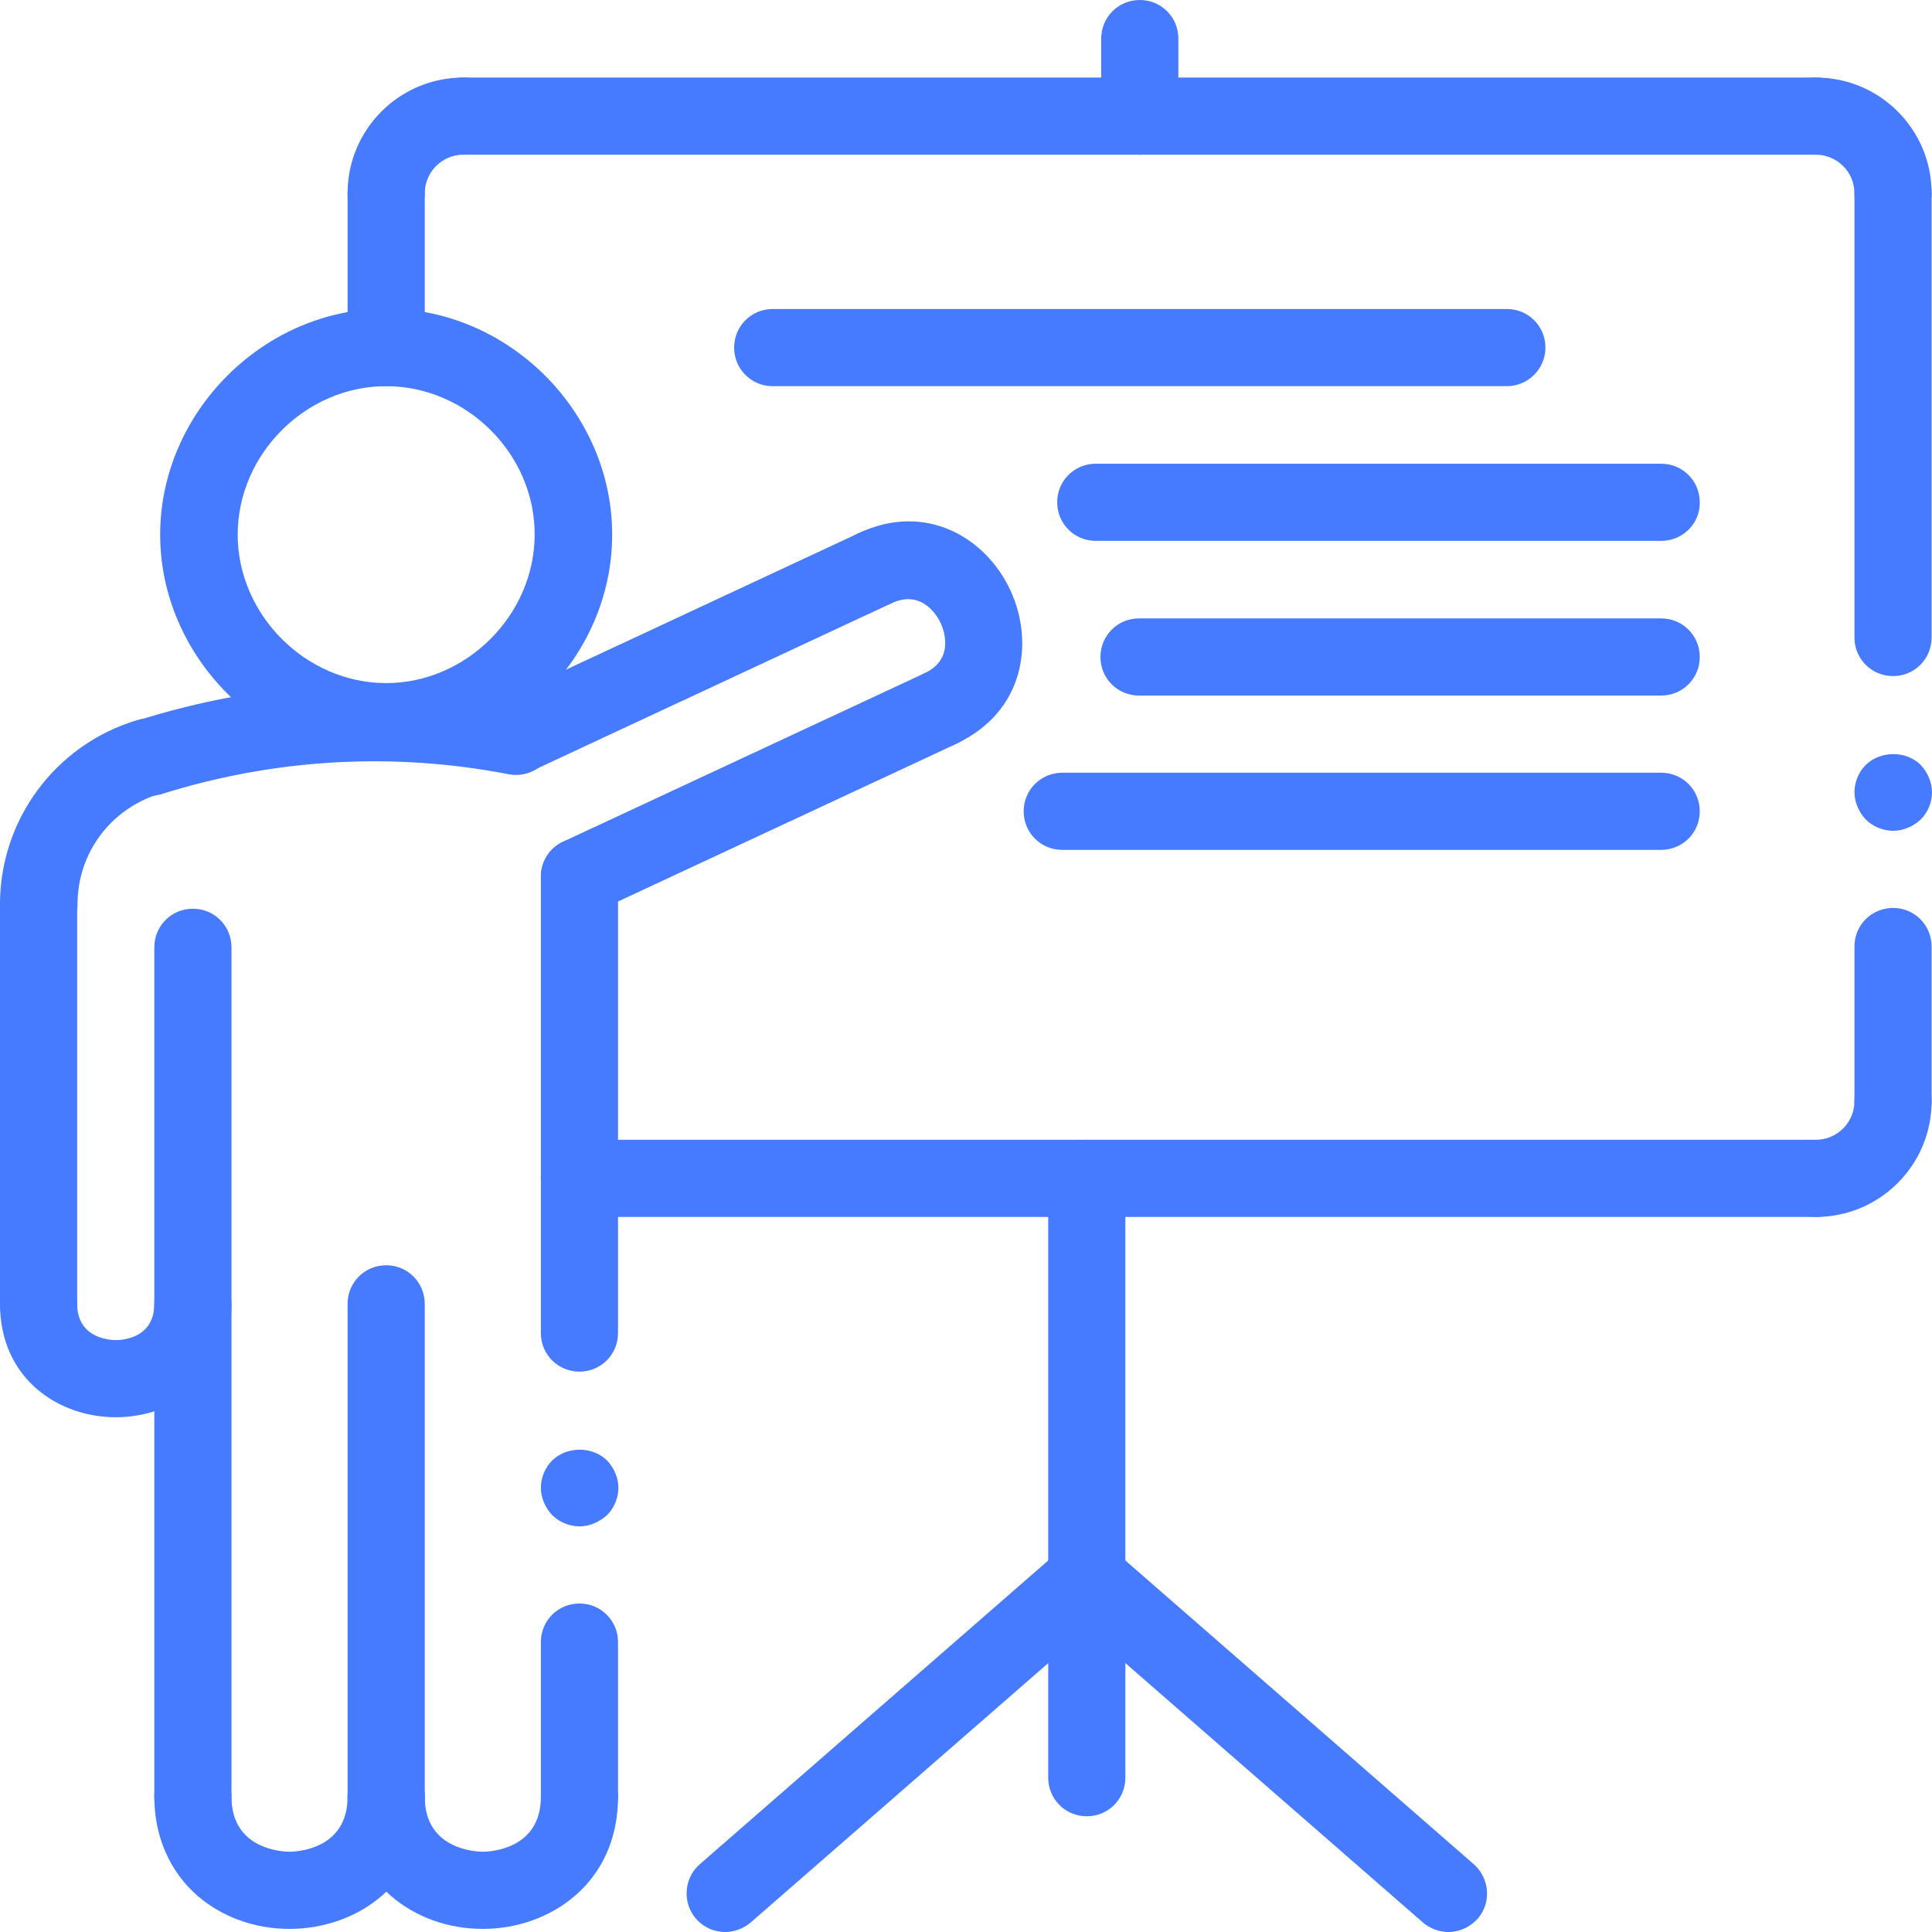
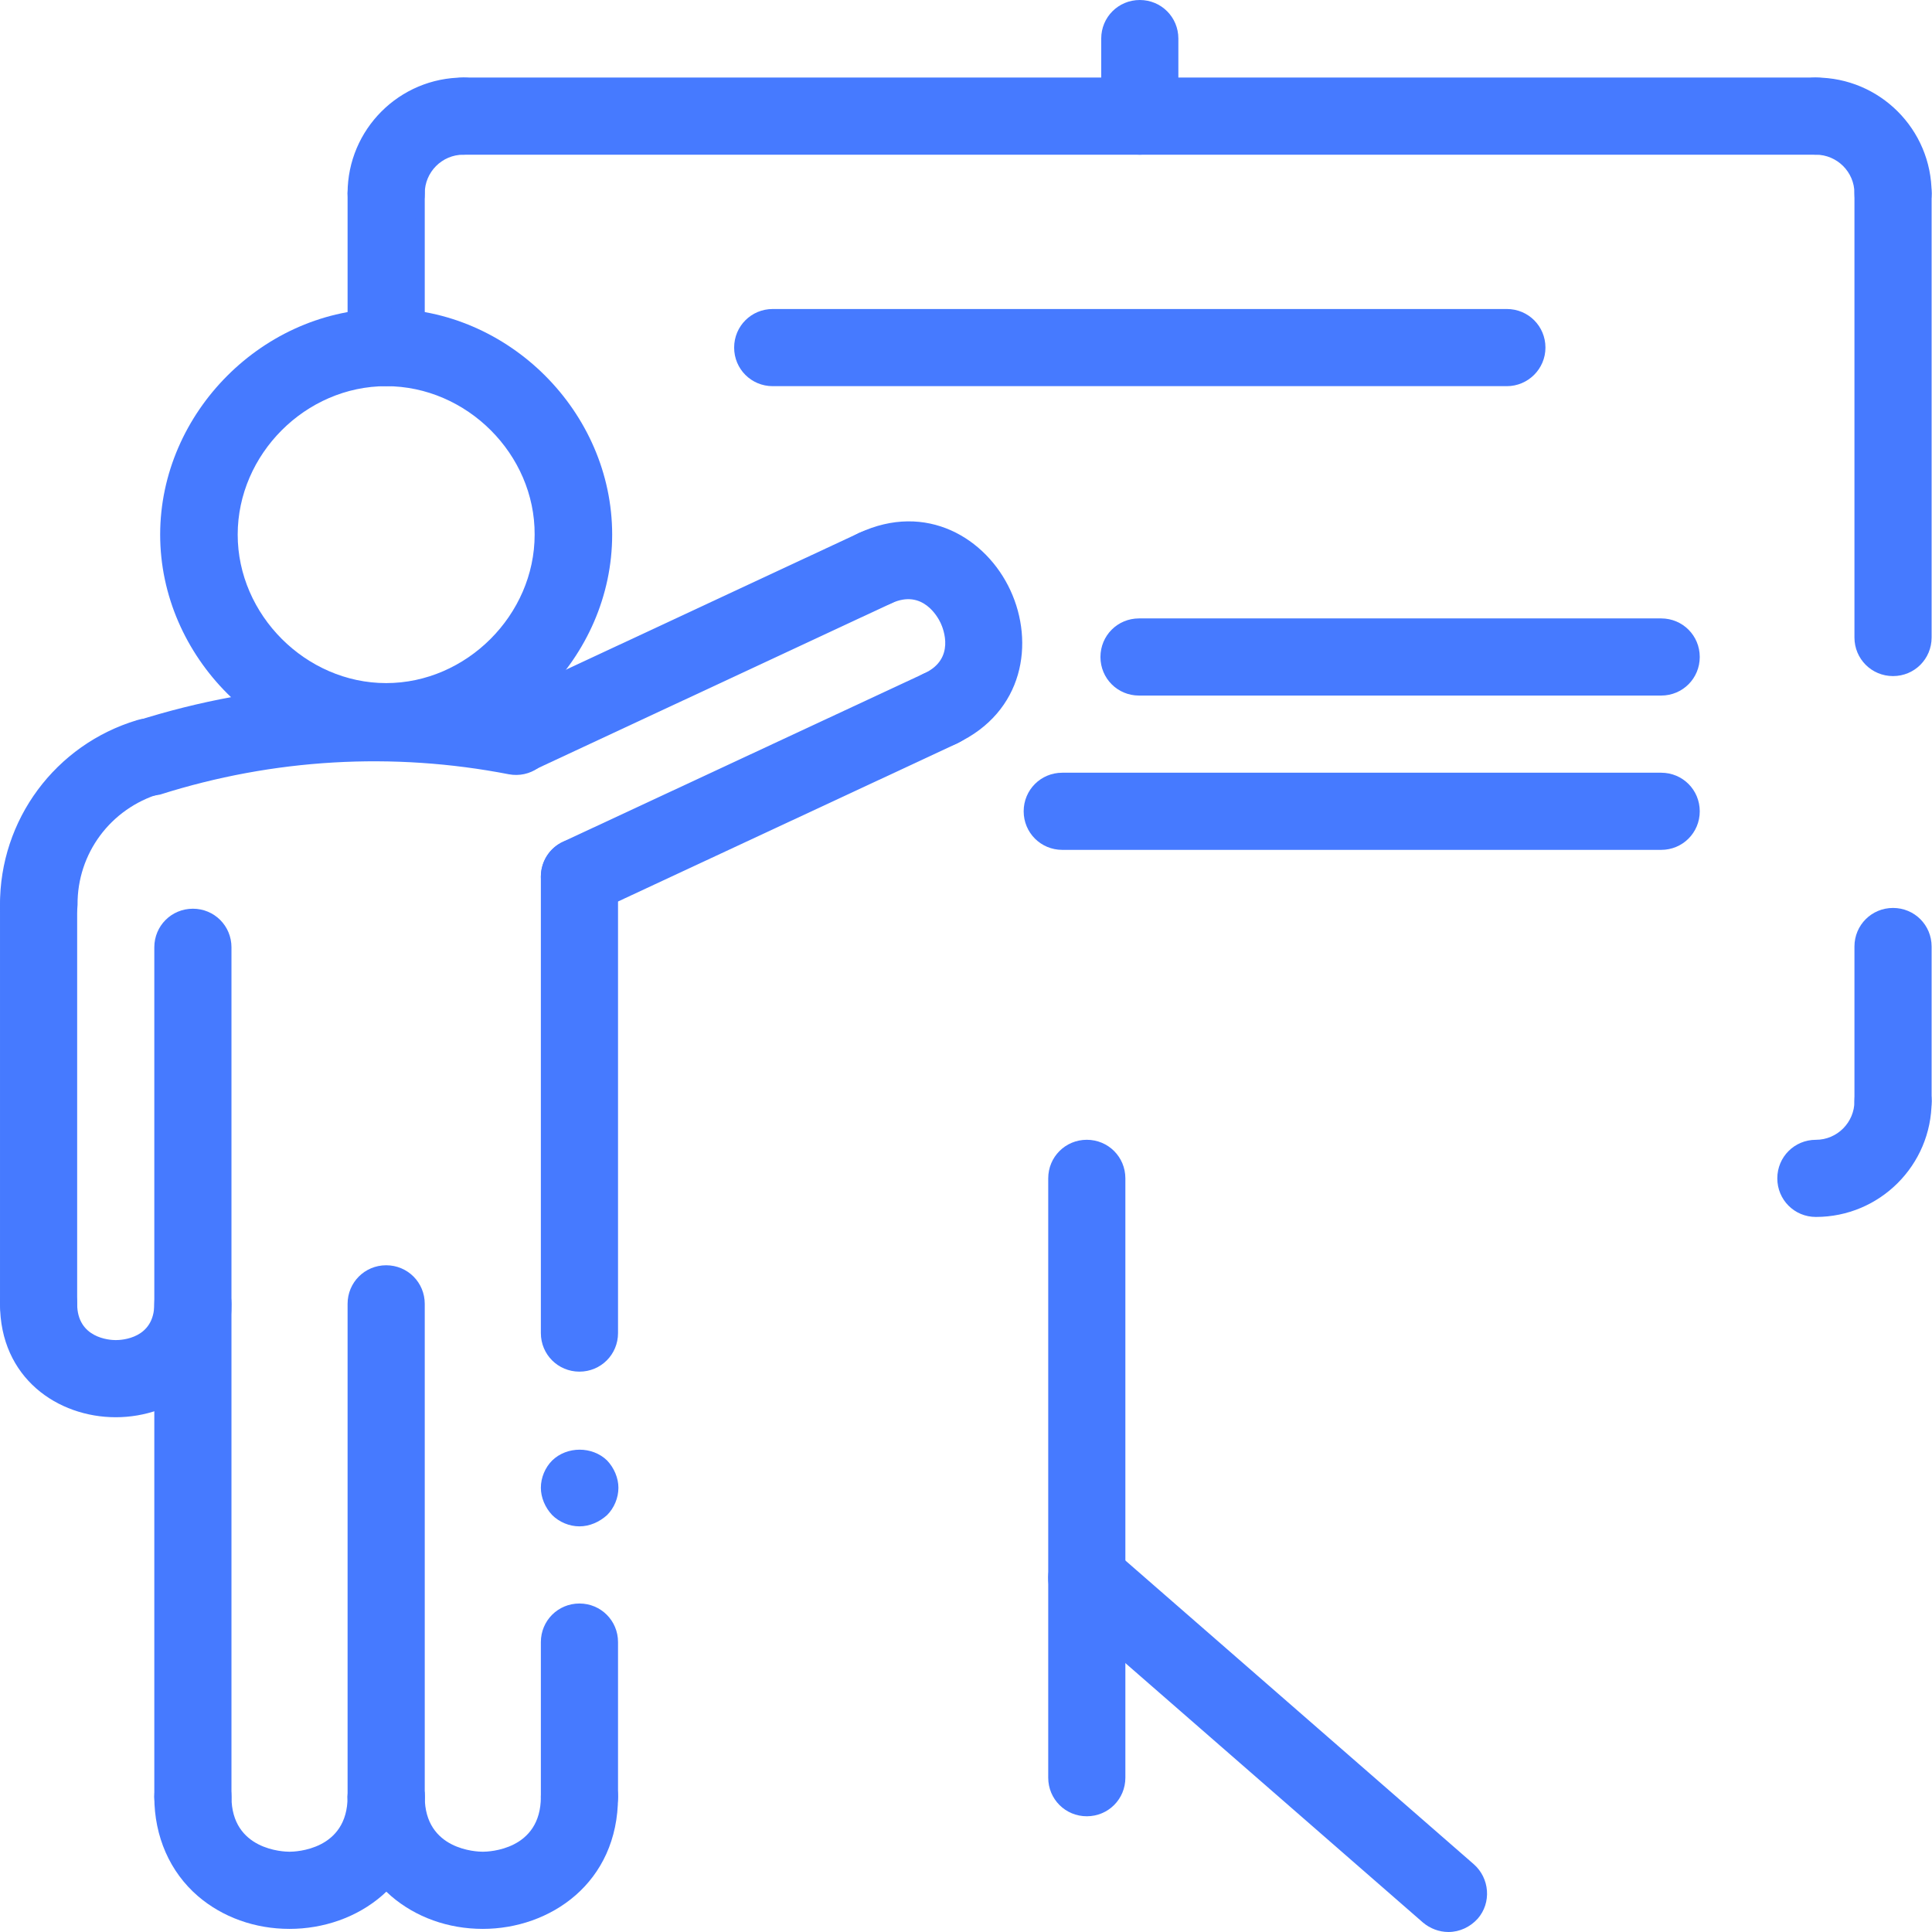
<svg xmlns="http://www.w3.org/2000/svg" width="100" height="100" viewBox="0 0 100 100" fill="none">
  <path d="M56.253 94.01C55.143 94.01 54.256 93.122 54.256 92.013V60.992C54.256 59.883 55.143 58.995 56.253 58.995C57.362 58.995 58.249 59.883 58.249 60.992V92.013C58.249 93.122 57.362 94.01 56.253 94.01Z" fill="#467AFF" />
-   <path d="M93.99 62.989H29.992C28.883 62.989 27.995 62.102 27.995 60.992C27.995 59.883 28.883 58.995 29.992 58.995H93.99C95.099 58.995 95.986 59.883 95.986 60.992C95.986 62.102 95.099 62.989 93.99 62.989Z" fill="#467AFF" />
-   <path d="M85.982 27.995H56.717C55.607 27.995 54.72 27.108 54.72 25.998C54.72 24.889 55.607 24.002 56.717 24.002H85.982C87.092 24.002 87.979 24.889 87.979 25.998C87.999 27.108 87.092 27.995 85.982 27.995Z" fill="#467AFF" />
  <path d="M85.982 36.002H58.955C57.846 36.002 56.959 35.115 56.959 34.006C56.959 32.896 57.846 32.009 58.955 32.009H85.982C87.092 32.009 87.979 32.896 87.979 34.006C87.979 35.115 87.092 36.002 85.982 36.002Z" fill="#467AFF" />
  <path d="M85.982 43.989H54.982C53.873 43.989 52.985 43.102 52.985 41.993C52.985 40.883 53.873 39.996 54.982 39.996H85.982C87.092 39.996 87.979 40.883 87.979 41.993C87.979 43.102 87.092 43.989 85.982 43.989Z" fill="#467AFF" />
  <path d="M77.995 19.988H39.996C38.887 19.988 37.999 19.101 37.999 17.991C37.999 16.882 38.887 15.994 39.996 15.994H77.995C79.105 15.994 79.992 16.882 79.992 17.991C79.992 19.101 79.084 19.988 77.995 19.988Z" fill="#467AFF" />
  <path d="M58.996 8.007C57.886 8.007 56.999 7.12 56.999 6.01V1.997C56.999 0.887 57.886 0 58.996 0C60.105 0 60.992 0.887 60.992 1.997V5.99C60.992 7.1 60.085 8.007 58.996 8.007Z" fill="#467AFF" />
  <path d="M19.988 19.988C18.879 19.988 17.991 19.1 17.991 17.991V10.004C17.991 8.895 18.879 8.007 19.988 8.007C21.097 8.007 21.985 8.895 21.985 10.004V17.991C21.985 19.1 21.097 19.988 19.988 19.988Z" fill="#467AFF" />
-   <path d="M97.983 43.001C97.459 43.001 96.934 42.779 96.571 42.416C96.208 42.033 95.986 41.509 95.986 41.005C95.986 40.48 96.208 39.956 96.571 39.593C97.338 38.846 98.669 38.846 99.415 39.593C99.778 39.976 100 40.5 100 41.005C100 41.549 99.778 42.053 99.415 42.416C99.032 42.779 98.508 43.001 97.983 43.001Z" fill="#467AFF" />
  <path d="M29.992 79.004C29.468 79.004 28.943 78.782 28.58 78.419C28.217 78.035 27.995 77.511 27.995 77.007C27.995 76.482 28.217 75.958 28.58 75.595C29.347 74.849 30.658 74.849 31.424 75.595C31.787 75.978 32.009 76.503 32.009 77.007C32.009 77.531 31.787 78.056 31.424 78.419C31.021 78.782 30.516 79.004 29.992 79.004Z" fill="#467AFF" />
  <path d="M97.983 58.996C96.874 58.996 95.986 58.108 95.986 56.999V48.992C95.986 47.882 96.874 46.995 97.983 46.995C99.093 46.995 99.98 47.882 99.98 48.992V56.999C99.98 58.108 99.093 58.996 97.983 58.996Z" fill="#467AFF" />
  <path d="M97.983 34.994C96.874 34.994 95.986 34.106 95.986 32.997V10.004C95.986 8.895 96.874 8.007 97.983 8.007C99.093 8.007 99.98 8.895 99.98 10.004V32.997C99.98 34.106 99.093 34.994 97.983 34.994Z" fill="#467AFF" />
  <path d="M29.992 70.996C28.883 70.996 27.995 70.109 27.995 69V45.381C27.995 44.272 28.883 43.385 29.992 43.385C31.101 43.385 31.989 44.272 31.989 45.381V69C31.989 70.109 31.101 70.996 29.992 70.996Z" fill="#467AFF" />
  <path d="M29.992 94.998C28.883 94.998 27.995 94.111 27.995 93.001V84.994C27.995 83.885 28.883 82.997 29.992 82.997C31.101 82.997 31.989 83.885 31.989 84.994V93.001C31.989 94.09 31.101 94.998 29.992 94.998Z" fill="#467AFF" />
  <path d="M93.99 62.989C92.88 62.989 91.993 62.102 91.993 60.992C91.993 59.883 92.88 58.996 93.99 58.996C95.099 58.996 95.986 58.088 95.986 56.999C95.986 55.889 96.874 55.002 97.983 55.002C99.093 55.002 99.98 55.889 99.98 56.999C99.98 60.307 97.297 62.989 93.99 62.989Z" fill="#467AFF" />
  <path d="M19.988 12.001C18.879 12.001 17.991 11.113 17.991 10.004C17.991 6.696 20.674 4.014 23.982 4.014C25.091 4.014 25.978 4.901 25.978 6.011C25.978 7.12 25.091 8.007 23.982 8.007C22.872 8.007 21.985 8.915 21.985 10.004C21.985 11.093 21.097 12.001 19.988 12.001Z" fill="#467AFF" />
  <path d="M93.99 8.007H23.982C22.872 8.007 21.985 7.12 21.985 6.011C21.985 4.901 22.872 4.014 23.982 4.014H93.99C95.099 4.014 95.986 4.901 95.986 6.011C95.986 7.12 95.099 8.007 93.99 8.007Z" fill="#467AFF" />
  <path d="M97.983 12.001C96.874 12.001 95.986 11.113 95.986 10.004C95.986 8.895 95.079 8.007 93.99 8.007C92.88 8.007 91.993 7.12 91.993 6.011C91.993 4.901 92.88 4.014 93.99 4.014C97.297 4.014 99.98 6.696 99.98 10.004C99.98 11.093 99.093 12.001 97.983 12.001Z" fill="#467AFF" />
  <path d="M7.664 41.206C6.555 41.206 5.668 40.319 5.668 39.209C5.668 38.342 6.232 37.576 7.059 37.313C13.534 35.256 20.412 34.853 27.088 36.144C28.177 36.345 28.883 37.394 28.681 38.483C28.459 39.572 27.43 40.278 26.341 40.077C20.331 38.907 14.139 39.27 8.29 41.126C8.088 41.166 7.886 41.206 7.664 41.206Z" fill="#467AFF" />
  <path d="M26.704 40.077C25.595 40.077 24.708 39.189 24.708 38.08C24.708 37.293 25.151 36.587 25.857 36.265L44.453 27.592C45.462 27.128 46.652 27.551 47.116 28.56C47.58 29.568 47.156 30.758 46.148 31.222L27.552 39.895C27.289 40.016 26.987 40.077 26.704 40.077Z" fill="#467AFF" />
  <path d="M48.689 38.665C47.58 38.665 46.692 37.777 46.692 36.668C46.692 35.881 47.136 35.175 47.842 34.853C49.456 34.106 48.83 32.553 48.689 32.251C48.548 31.948 47.761 30.476 46.148 31.222C45.139 31.686 43.949 31.263 43.485 30.254C43.022 29.246 43.445 28.056 44.453 27.592C47.943 25.958 51.049 27.854 52.299 30.557C53.55 33.259 53.005 36.849 49.516 38.483C49.274 38.604 48.971 38.665 48.689 38.665Z" fill="#467AFF" />
  <path d="M29.992 47.378C28.883 47.378 27.995 46.49 27.995 45.381C27.995 44.595 28.439 43.889 29.145 43.566L47.842 34.853C48.85 34.389 50.04 34.812 50.504 35.821C50.968 36.829 50.545 38.019 49.536 38.483L30.839 47.197C30.577 47.318 30.274 47.378 29.992 47.378Z" fill="#467AFF" />
-   <path d="M37.535 100C36.426 100 35.539 99.112 35.539 98.003C35.539 97.418 35.781 96.874 36.224 96.49L54.942 80.173C55.769 79.447 57.039 79.528 57.765 80.375C58.491 81.202 58.411 82.473 57.564 83.199L38.846 99.516C38.483 99.818 38.02 100 37.535 100Z" fill="#467AFF" />
  <path d="M74.97 100C74.486 100 74.022 99.819 73.659 99.516L54.942 83.199C54.115 82.473 54.014 81.202 54.74 80.375C55.466 79.548 56.737 79.447 57.564 80.174L76.281 96.49C77.108 97.217 77.209 98.487 76.483 99.314C76.099 99.738 75.555 100 74.97 100Z" fill="#467AFF" />
  <path d="M1.997 69.484C0.888 69.484 9.15527e-05 68.596 9.15527e-05 67.487V46.854C9.15527e-05 45.744 0.888 44.857 1.997 44.857C3.106 44.857 3.994 45.744 3.994 46.854V67.487C3.994 68.596 3.086 69.484 1.997 69.484Z" fill="#467AFF" />
  <path d="M1.997 48.85C0.888 48.85 0 47.963 0 46.854C-0.02 42.437 2.864 38.544 7.1 37.273C8.149 36.95 9.278 37.535 9.601 38.584C9.923 39.633 9.339 40.762 8.29 41.085H8.27C5.728 41.852 3.994 44.171 4.014 46.833C3.994 47.963 3.086 48.85 1.997 48.85ZM9.984 94.998C8.875 94.998 7.987 94.111 7.987 93.001V49.032C7.987 47.922 8.875 47.035 9.984 47.035C11.093 47.035 11.981 47.922 11.981 49.032V93.001C12.001 94.09 11.093 94.998 9.984 94.998ZM19.988 39.371C13.655 39.371 8.29 34.006 8.29 27.672C8.29 21.339 13.655 15.974 19.988 15.974C26.321 15.974 31.686 21.319 31.686 27.672C31.686 34.026 26.321 39.371 19.988 39.371ZM19.988 19.988C15.813 19.988 12.303 23.517 12.303 27.672C12.303 31.827 15.833 35.357 19.988 35.357C24.143 35.357 27.673 31.827 27.673 27.672C27.693 23.517 24.163 19.988 19.988 19.988ZM19.988 94.998C18.879 94.998 17.991 94.111 17.991 93.001V67.487C17.991 66.378 18.879 65.49 19.988 65.49C21.097 65.49 21.985 66.378 21.985 67.487V93.001C21.985 94.09 21.097 94.998 19.988 94.998Z" fill="#467AFF" />
  <path d="M5.99 73.356C3.005 73.356 9.15527e-05 71.339 9.15527e-05 67.487C9.15527e-05 66.378 0.888 65.49 1.997 65.49C3.106 65.49 3.994 66.378 3.994 67.487C3.994 69.262 5.668 69.363 5.99 69.363C6.313 69.363 7.987 69.282 7.987 67.487C7.987 66.378 8.875 65.49 9.984 65.49C11.093 65.49 11.981 66.378 11.981 67.487C12.001 71.339 8.975 73.356 5.99 73.356ZM24.99 99.839C23.195 99.839 21.521 99.234 20.25 98.144C18.798 96.894 17.991 95.058 17.991 93.001C17.991 91.892 18.879 91.004 19.988 91.004C21.097 91.004 21.985 91.892 21.985 93.001C21.985 95.764 24.688 95.845 24.99 95.845C25.293 95.845 27.995 95.764 27.995 93.001C27.995 91.892 28.883 91.004 29.992 91.004C31.101 91.004 31.989 91.892 31.989 93.001C31.989 97.479 28.459 99.839 24.99 99.839Z" fill="#467AFF" />
  <path d="M14.986 99.839C13.191 99.839 11.517 99.234 10.246 98.144C8.794 96.894 7.987 95.058 7.987 93.001C7.987 91.892 8.875 91.004 9.984 91.004C11.093 91.004 11.981 91.892 11.981 93.001C11.981 95.764 14.683 95.845 14.986 95.845C15.289 95.845 17.991 95.764 17.991 93.001C17.991 91.892 18.879 91.004 19.988 91.004C21.097 91.004 21.985 91.892 21.985 93.001C21.985 97.479 18.475 99.839 14.986 99.839Z" fill="#467AFF" />
</svg>